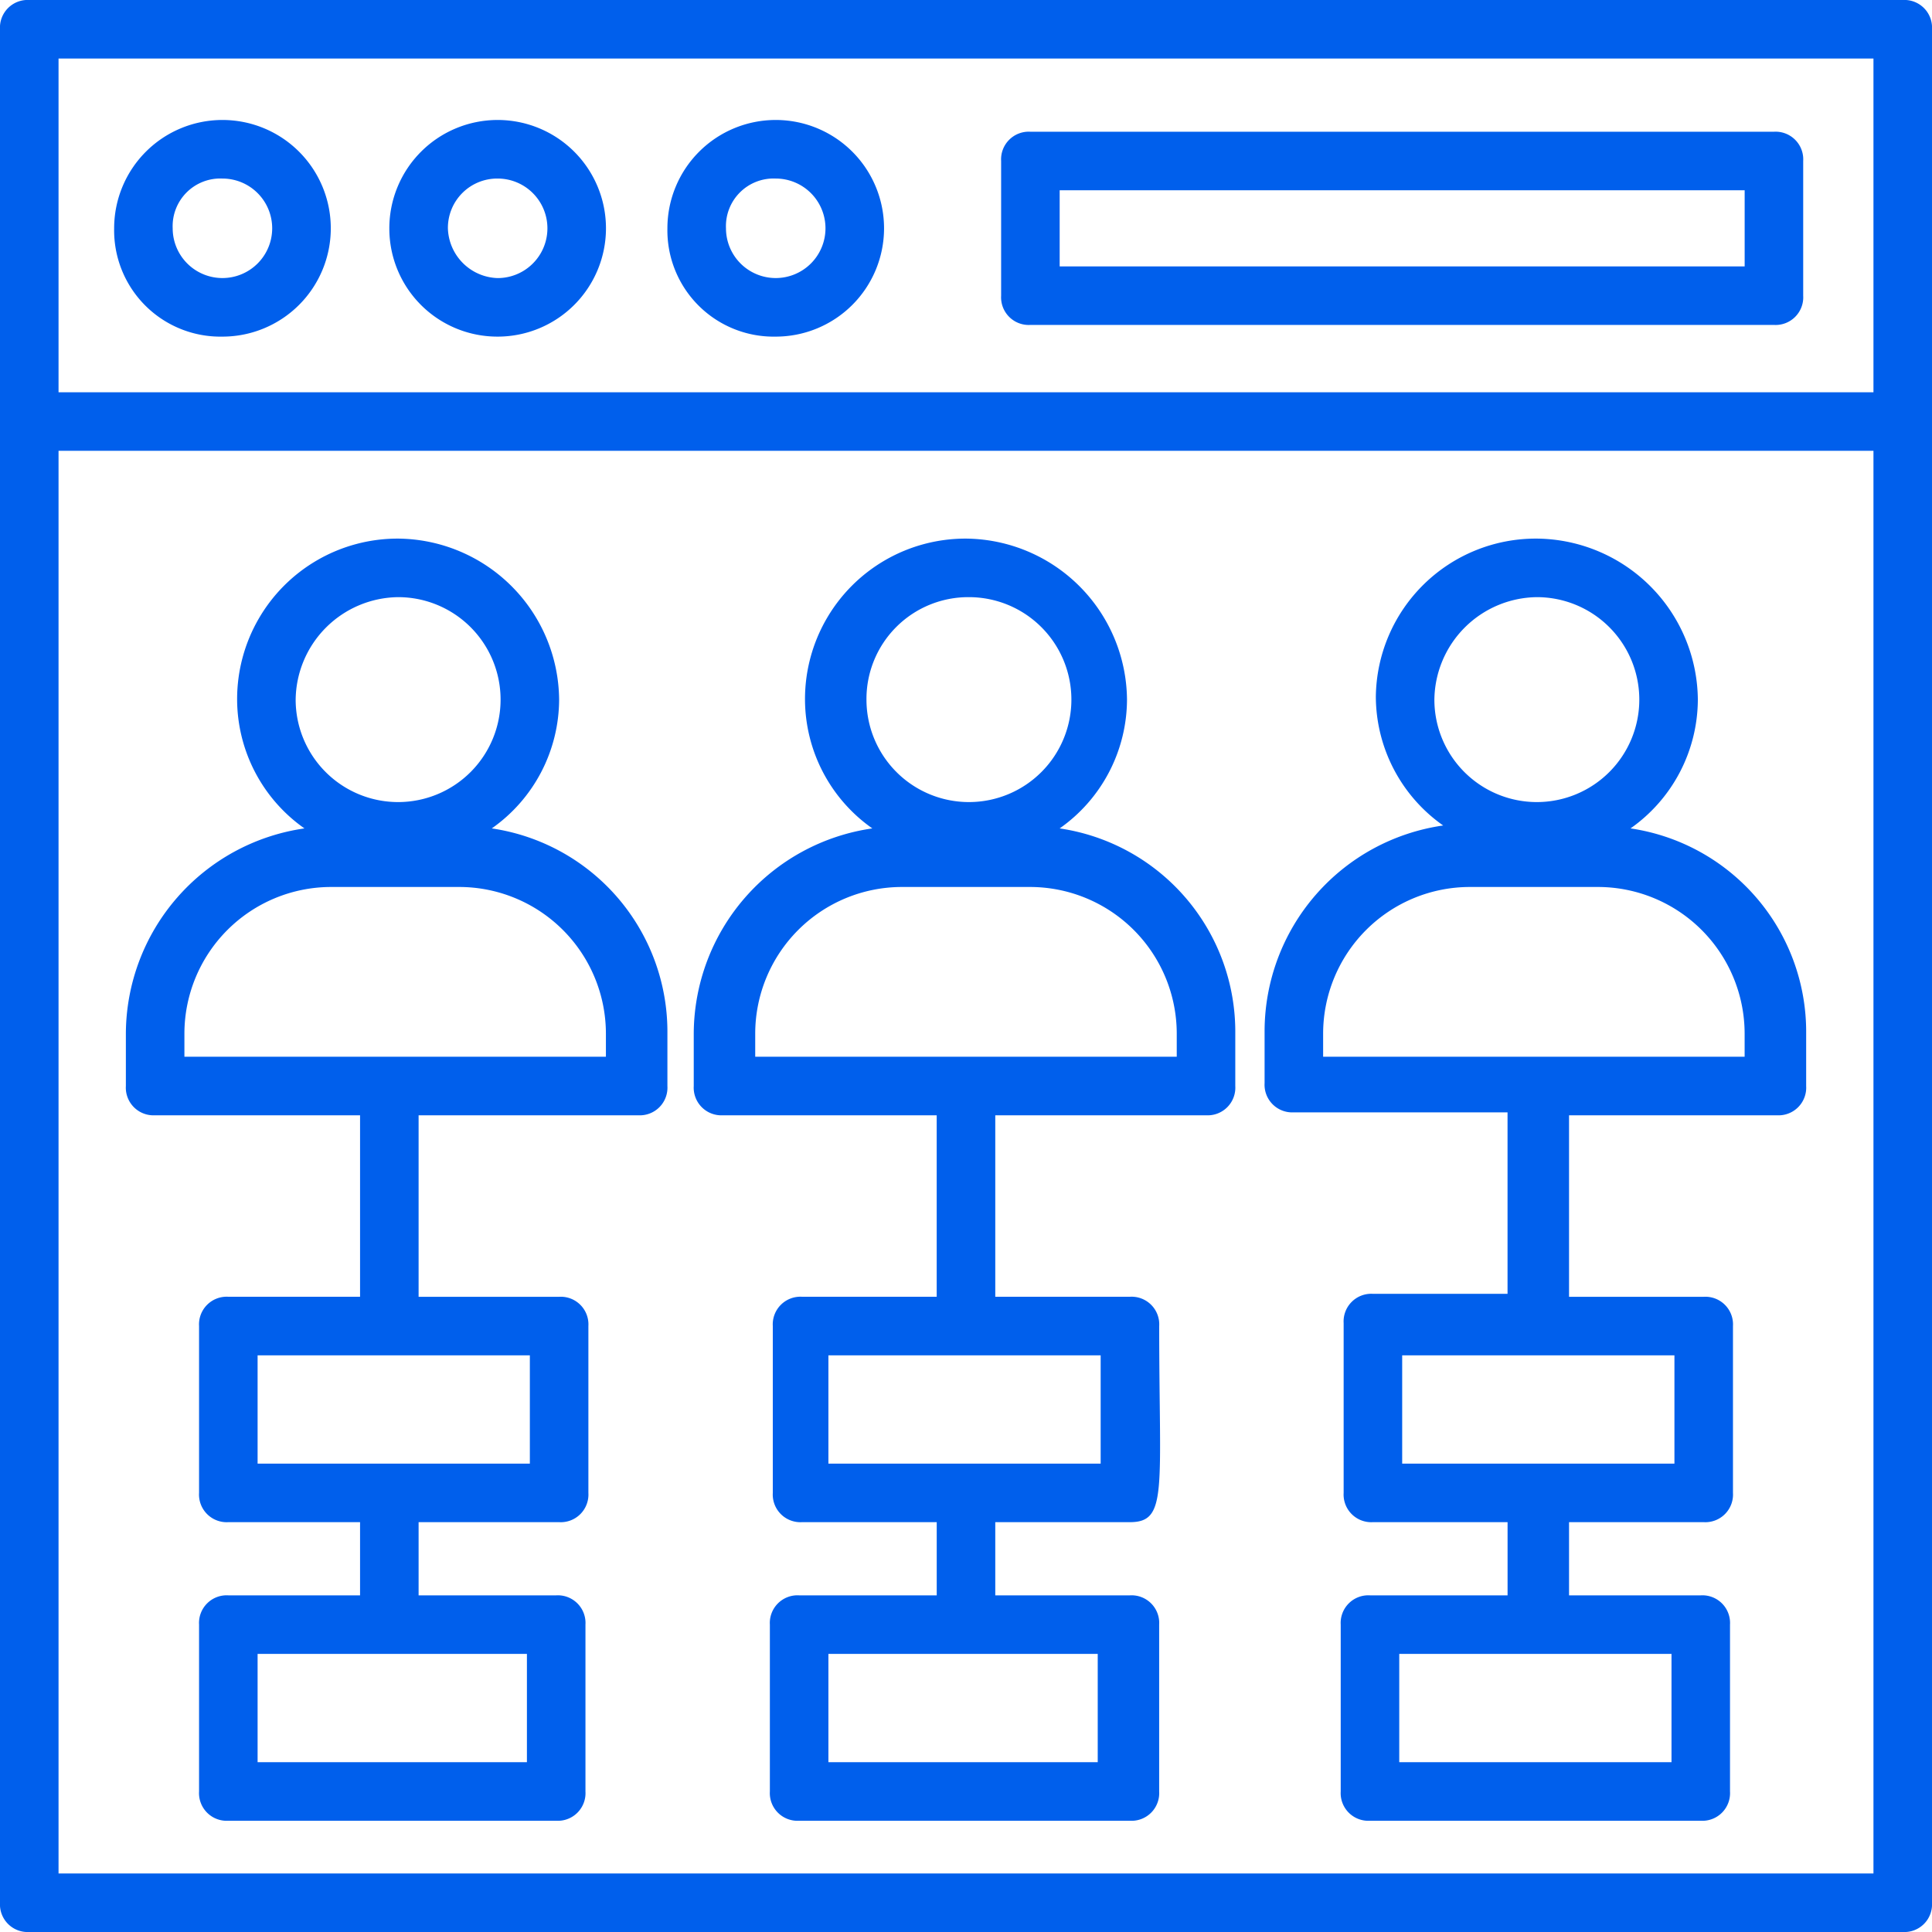
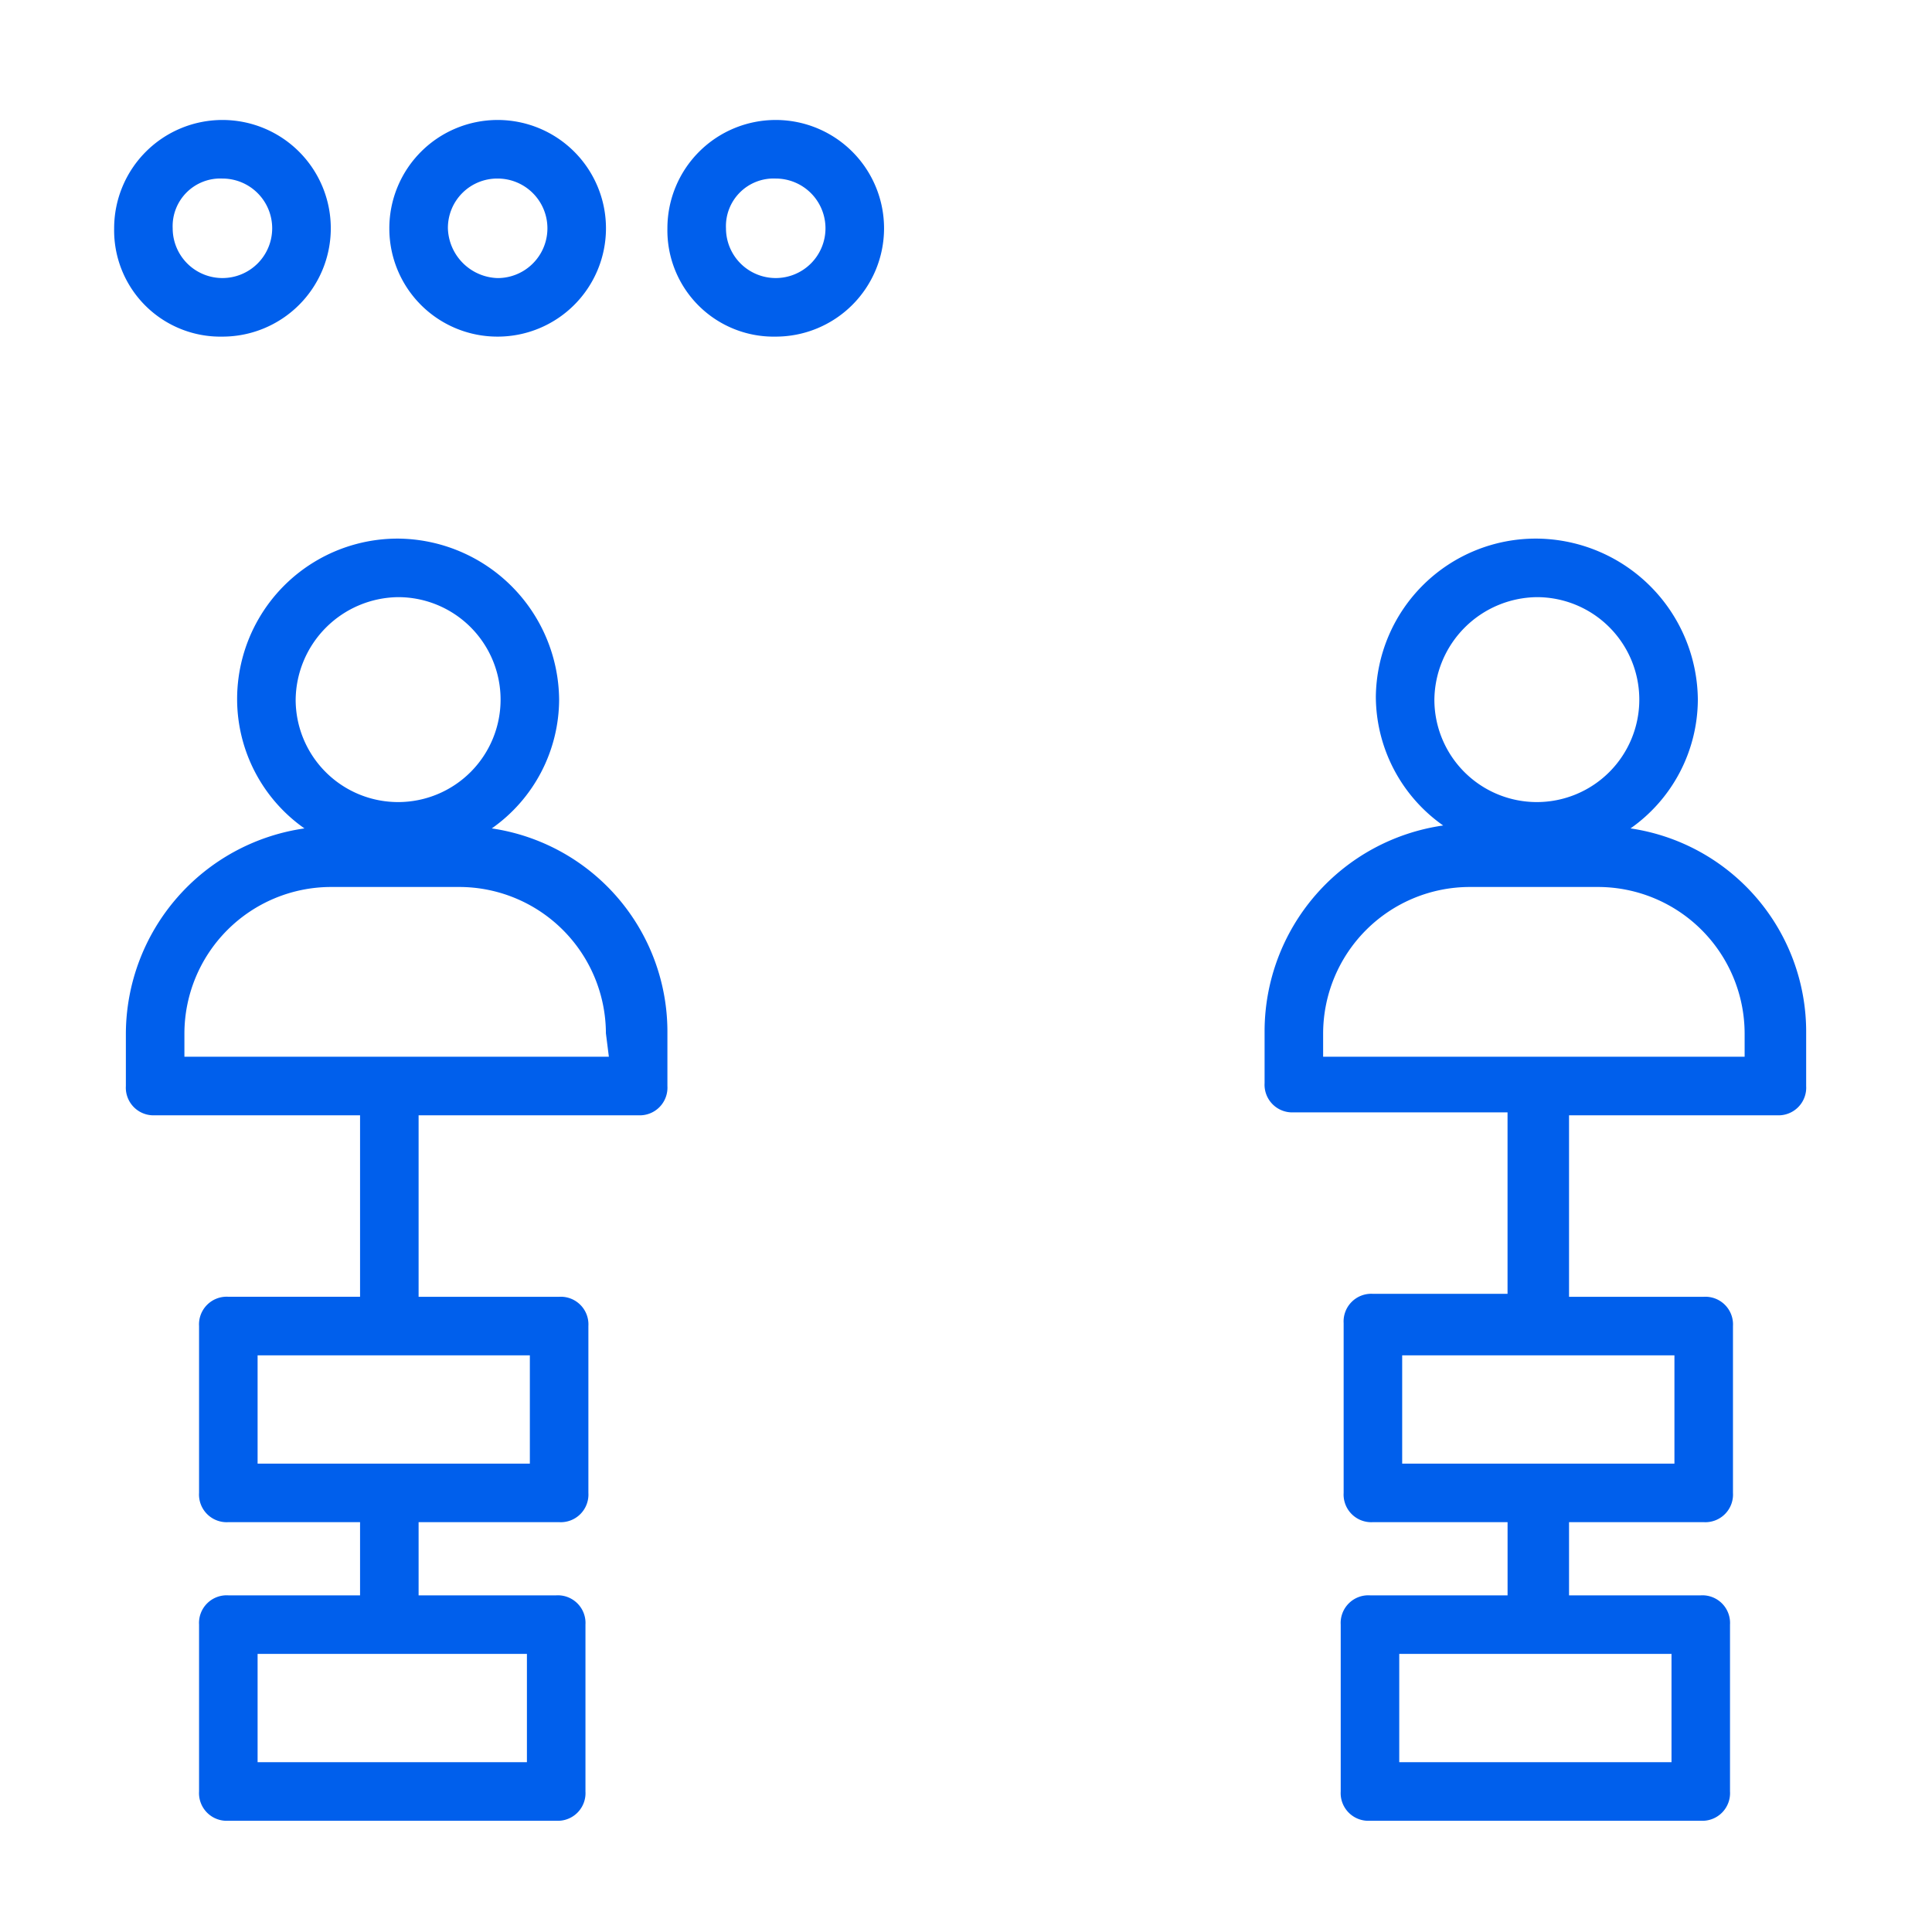
<svg xmlns="http://www.w3.org/2000/svg" width="60" height="60" viewBox="0 0 60 60">
  <g id="Natural_Language_Call_Steering-Icon" data-name="Natural Language  Call Steering-Icon" transform="translate(-1 -1)">
    <g id="Group_5260" data-name="Group 5260" transform="translate(1 1)">
      <g id="Group_5259" data-name="Group 5259">
-         <path id="Path_9367" data-name="Path 9367" d="M60.091,1H1.909A.859.859,0,0,0,1,1.909V60.091A.859.859,0,0,0,1.909,61H60.091A.859.859,0,0,0,61,60.091V1.909A.859.859,0,0,0,60.091,1Zm-.909,1.818V13.182H2.818V2.818ZM2.818,59.182V15H59.182V59.182Z" transform="translate(-1 -1)" fill="#005fec" />
-       </g>
+         </g>
    </g>
    <g id="Group_5262" data-name="Group 5262" transform="translate(4.545 4.727)">
      <g id="Group_5261" data-name="Group 5261">
        <path id="Path_9368" data-name="Path 9368" d="M8.264,11.827A3.364,3.364,0,1,0,4.9,8.464,3.3,3.3,0,0,0,8.264,11.827Zm0-4.909A1.545,1.545,0,1,1,6.718,8.464,1.48,1.48,0,0,1,8.264,6.918Z" transform="translate(-4.9 -5.1)" fill="#005fec" />
      </g>
    </g>
    <g id="Group_5264" data-name="Group 5264" transform="translate(13.091 4.727)">
      <g id="Group_5263" data-name="Group 5263">
        <path id="Path_9369" data-name="Path 9369" d="M17.664,11.827A3.364,3.364,0,1,0,14.3,8.464,3.356,3.356,0,0,0,17.664,11.827Zm0-4.909a1.545,1.545,0,1,1,0,3.091,1.593,1.593,0,0,1-1.545-1.545A1.532,1.532,0,0,1,17.664,6.918Z" transform="translate(-14.3 -5.1)" fill="#005fec" />
      </g>
    </g>
    <g id="Group_5266" data-name="Group 5266" transform="translate(21.727 4.727)">
      <g id="Group_5265" data-name="Group 5265">
        <path id="Path_9370" data-name="Path 9370" d="M27.164,11.827A3.364,3.364,0,1,0,23.8,8.464,3.3,3.3,0,0,0,27.164,11.827Zm0-4.909a1.545,1.545,0,1,1-1.545,1.545A1.48,1.48,0,0,1,27.164,6.918Z" transform="translate(-23.8 -5.1)" fill="#005fec" />
      </g>
    </g>
    <g id="Group_5268" data-name="Group 5268" transform="translate(32.091 5.091)">
      <g id="Group_5267" data-name="Group 5267">
-         <path id="Path_9371" data-name="Path 9371" d="M36.109,11.5H59.2a.859.859,0,0,0,.909-.909V6.409A.859.859,0,0,0,59.2,5.5H36.109a.859.859,0,0,0-.909.909v4.182A.859.859,0,0,0,36.109,11.5Zm.909-4.182H58.291V9.682H37.018Z" transform="translate(-35.2 -5.5)" fill="#005fec" />
-       </g>
+         </g>
    </g>
    <g id="Group_5270" data-name="Group 5270" transform="translate(4.909 17.727)">
      <g id="Group_5269" data-name="Group 5269">
-         <path id="Path_9372" data-name="Path 9372" d="M16.664,28.4a4.91,4.91,0,0,0,2.091-4,5.044,5.044,0,0,0-5-5,4.985,4.985,0,0,0-5,5,4.91,4.91,0,0,0,2.091,4A6.463,6.463,0,0,0,5.3,34.764V36.4a.859.859,0,0,0,.909.909h6.364v5.636H8.482a.859.859,0,0,0-.909.909v5.182a.859.859,0,0,0,.909.909h4.091v2.273H8.482a.859.859,0,0,0-.909.909v5.182a.859.859,0,0,0,.909.909H18.664a.859.859,0,0,0,.909-.909V53.127a.859.859,0,0,0-.909-.909H14.391V49.945h4.364a.859.859,0,0,0,.909-.909V43.855a.859.859,0,0,0-.909-.909H14.391V37.309h6.818a.859.859,0,0,0,.909-.909V34.764A6.384,6.384,0,0,0,16.664,28.4Zm1.091,29H9.391V54.036h8.364Zm.091-9.273H9.391V44.764h8.455ZM13.755,21.218A3.182,3.182,0,1,1,10.573,24.4,3.221,3.221,0,0,1,13.755,21.218ZM20.3,35.491H7.118v-.727a4.559,4.559,0,0,1,4.545-4.545h4a4.559,4.559,0,0,1,4.545,4.545v.727Z" transform="translate(-5.3 -19.4)" fill="#005fec" />
+         <path id="Path_9372" data-name="Path 9372" d="M16.664,28.4a4.91,4.91,0,0,0,2.091-4,5.044,5.044,0,0,0-5-5,4.985,4.985,0,0,0-5,5,4.91,4.91,0,0,0,2.091,4A6.463,6.463,0,0,0,5.3,34.764V36.4a.859.859,0,0,0,.909.909h6.364v5.636H8.482a.859.859,0,0,0-.909.909v5.182a.859.859,0,0,0,.909.909h4.091v2.273H8.482a.859.859,0,0,0-.909.909v5.182a.859.859,0,0,0,.909.909H18.664a.859.859,0,0,0,.909-.909V53.127a.859.859,0,0,0-.909-.909H14.391V49.945h4.364a.859.859,0,0,0,.909-.909V43.855a.859.859,0,0,0-.909-.909H14.391V37.309h6.818a.859.859,0,0,0,.909-.909V34.764A6.384,6.384,0,0,0,16.664,28.4Zm1.091,29H9.391V54.036h8.364Zm.091-9.273H9.391V44.764h8.455ZM13.755,21.218A3.182,3.182,0,1,1,10.573,24.4,3.221,3.221,0,0,1,13.755,21.218ZM20.3,35.491H7.118v-.727a4.559,4.559,0,0,1,4.545-4.545h4a4.559,4.559,0,0,1,4.545,4.545Z" transform="translate(-5.3 -19.4)" fill="#005fec" />
      </g>
    </g>
    <g id="Group_5272" data-name="Group 5272" transform="translate(22.545 17.727)">
      <g id="Group_5271" data-name="Group 5271">
-         <path id="Path_9373" data-name="Path 9373" d="M36.064,28.4a4.91,4.91,0,0,0,2.091-4,5.044,5.044,0,0,0-5-5,4.985,4.985,0,0,0-5,5,4.91,4.91,0,0,0,2.091,4A6.463,6.463,0,0,0,24.7,34.764V36.4a.859.859,0,0,0,.909.909h6.636v5.636H28.064a.859.859,0,0,0-.909.909v5.182a.859.859,0,0,0,.909.909h4.182v2.273H27.973a.859.859,0,0,0-.909.909v5.182a.859.859,0,0,0,.909.909H38.245a.859.859,0,0,0,.909-.909V53.127a.859.859,0,0,0-.909-.909H34.064V49.945h4.182c1.182,0,.909-1,.909-6.091a.859.859,0,0,0-.909-.909H34.064V37.309h6.545a.859.859,0,0,0,.909-.909V34.764A6.384,6.384,0,0,0,36.064,28.4Zm1.273,29H28.882V54.036h8.364V57.4Zm0-9.273H28.882V44.764h8.455ZM33.245,21.218A3.182,3.182,0,1,1,30.064,24.4,3.162,3.162,0,0,1,33.245,21.218ZM39.7,35.491H26.609v-.727a4.559,4.559,0,0,1,4.545-4.545h4A4.559,4.559,0,0,1,39.7,34.764Z" transform="translate(-24.7 -19.4)" fill="#005fec" />
-       </g>
+         </g>
    </g>
    <g id="Group_5274" data-name="Group 5274" transform="translate(40.273 17.727)">
      <g id="Group_5273" data-name="Group 5273">
        <path id="Path_9374" data-name="Path 9374" d="M55.564,28.4a4.91,4.91,0,0,0,2.091-4,5.044,5.044,0,0,0-5-5,4.967,4.967,0,0,0-5,4.909,4.91,4.91,0,0,0,2.091,4A6.463,6.463,0,0,0,44.2,34.673v1.636a.859.859,0,0,0,.909.909h6.636v5.636H47.564a.859.859,0,0,0-.909.909v5.273a.859.859,0,0,0,.909.909h4.182v2.273H47.473a.859.859,0,0,0-.909.909v5.182a.859.859,0,0,0,.909.909H57.745a.859.859,0,0,0,.909-.909V53.127a.859.859,0,0,0-.909-.909H53.655V49.945h4.182a.859.859,0,0,0,.909-.909V43.855a.859.859,0,0,0-.909-.909H53.655V37.309h6.455a.859.859,0,0,0,.909-.909V34.764A6.384,6.384,0,0,0,55.564,28.4Zm1.273,29H48.382V54.036h8.455Zm.091-9.273H48.473V44.764h8.455ZM52.655,21.218A3.182,3.182,0,1,1,49.473,24.4,3.221,3.221,0,0,1,52.655,21.218ZM59.2,35.491H46.018v-.727a4.559,4.559,0,0,1,4.545-4.545h4a4.559,4.559,0,0,1,4.545,4.545v.727Z" transform="translate(-44.2 -19.4)" fill="#005fec" />
      </g>
    </g>
  </g>
</svg>